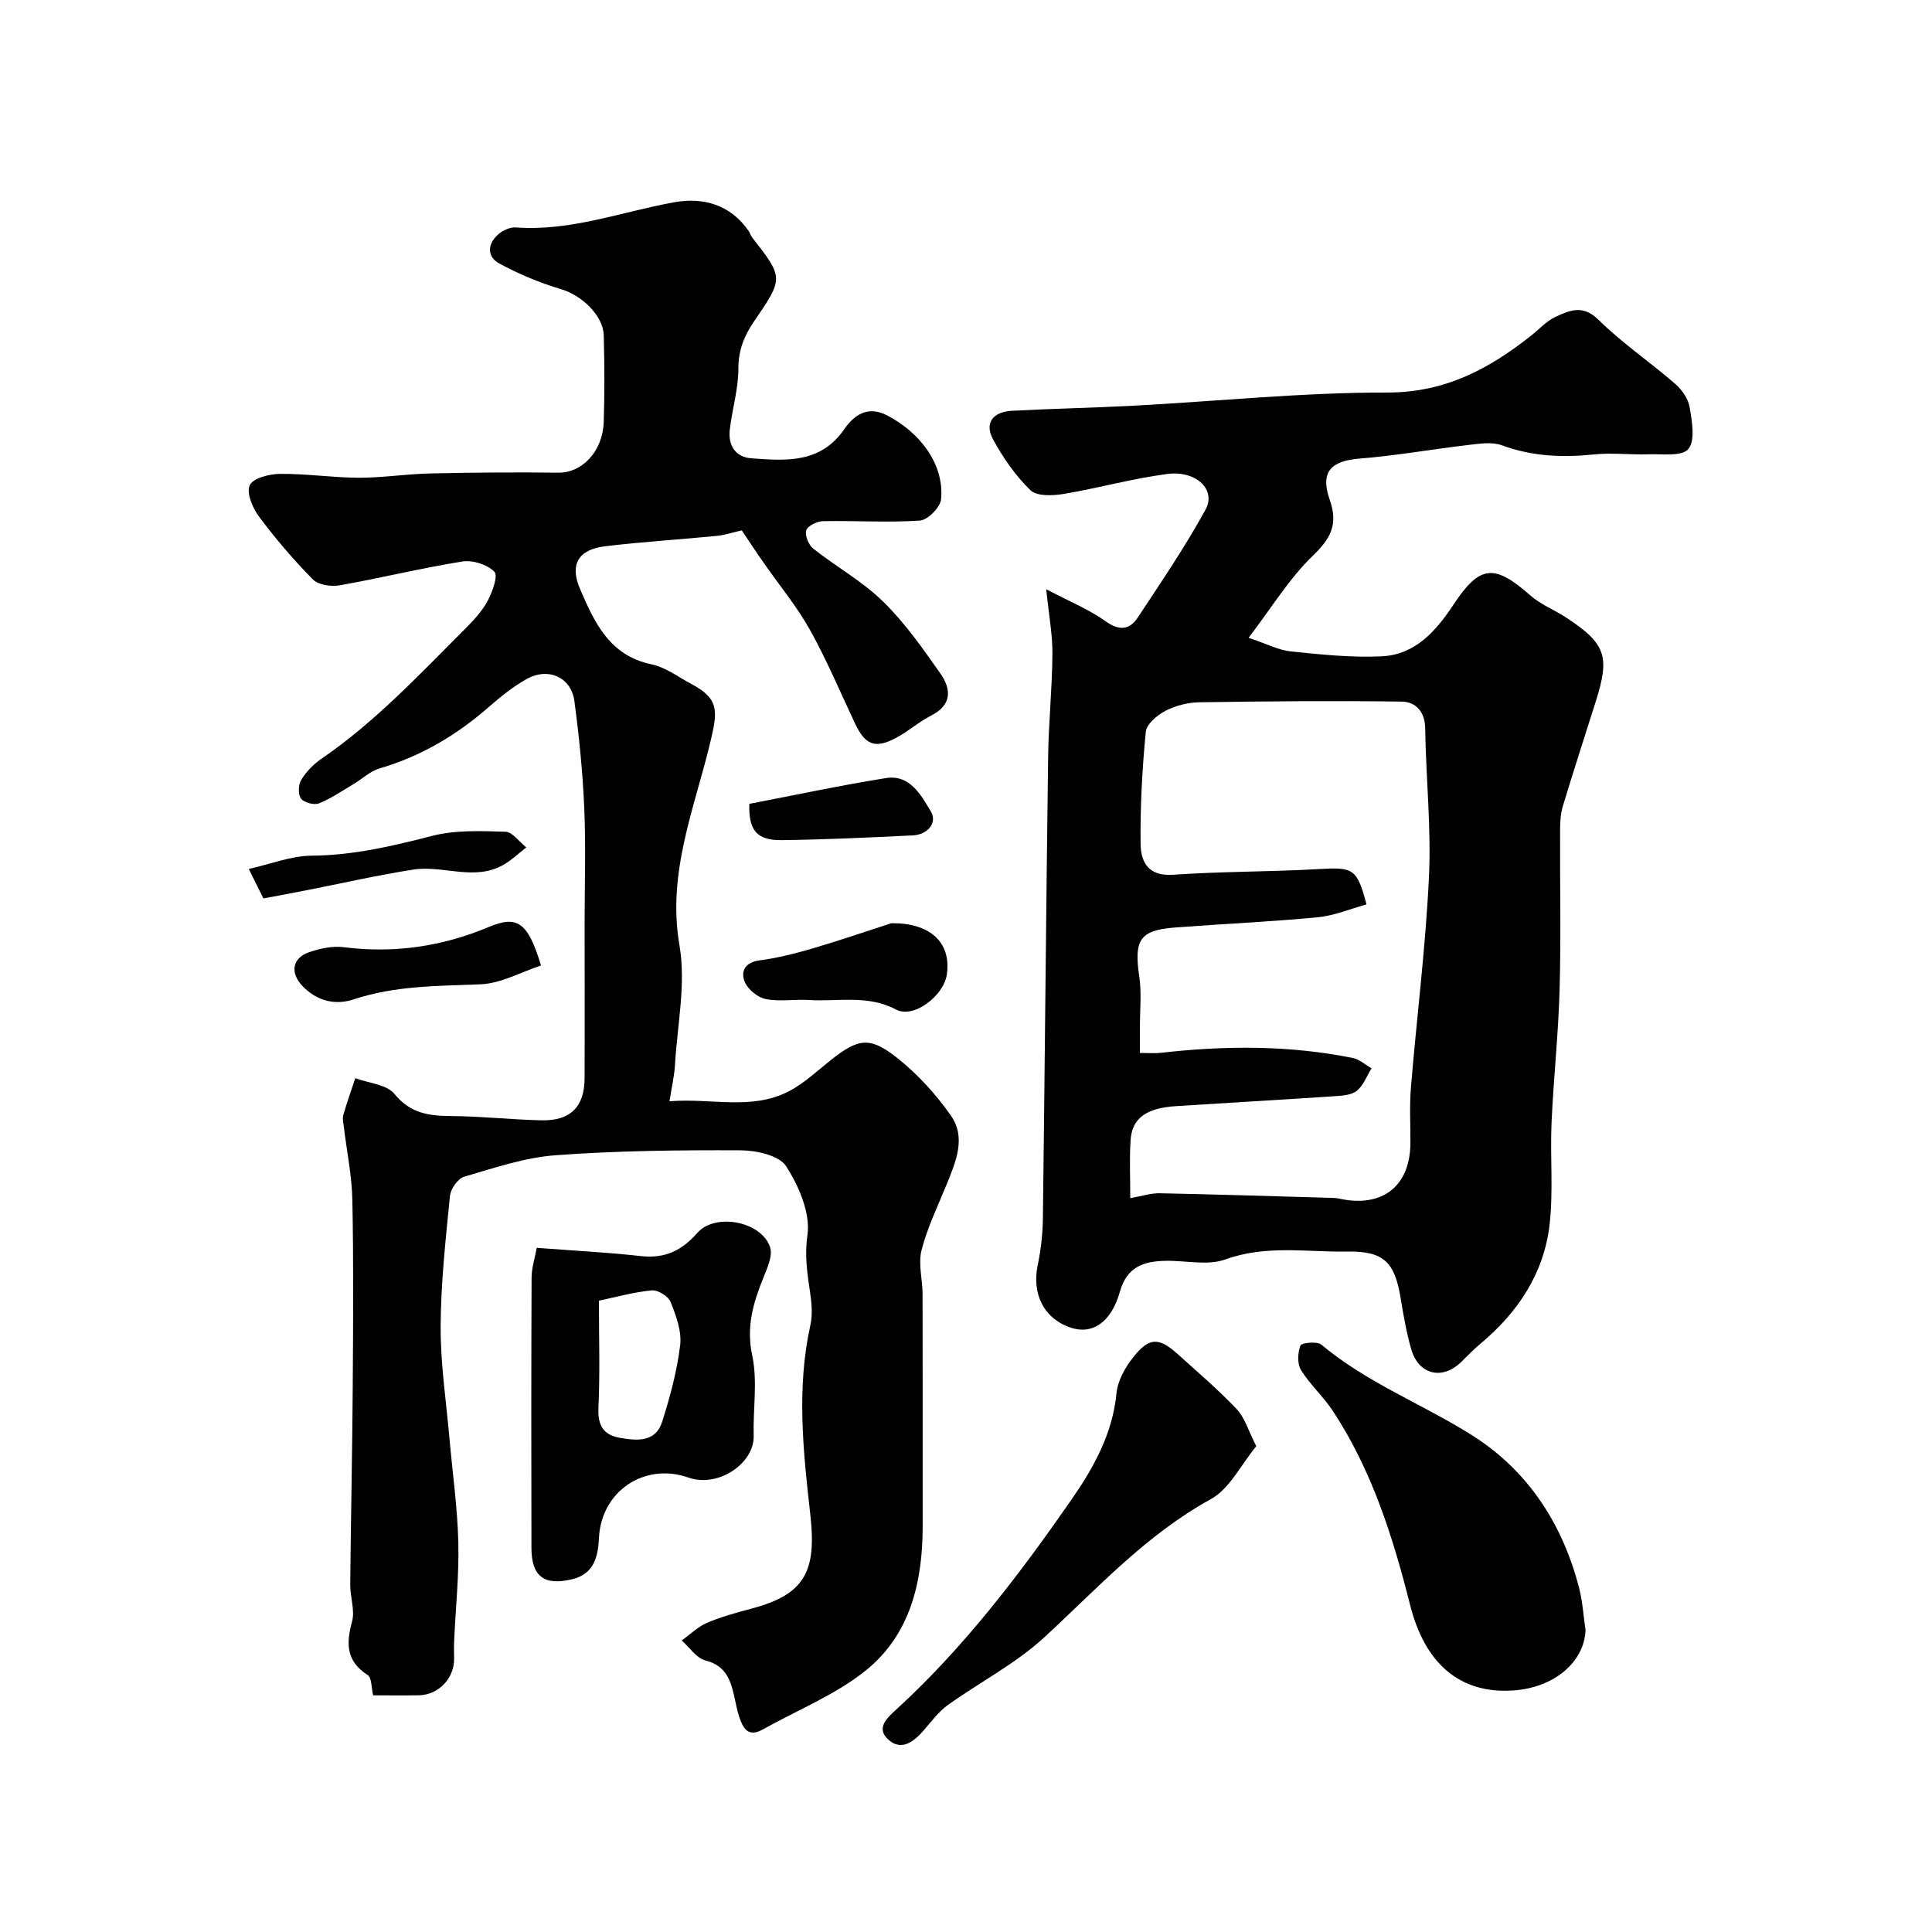
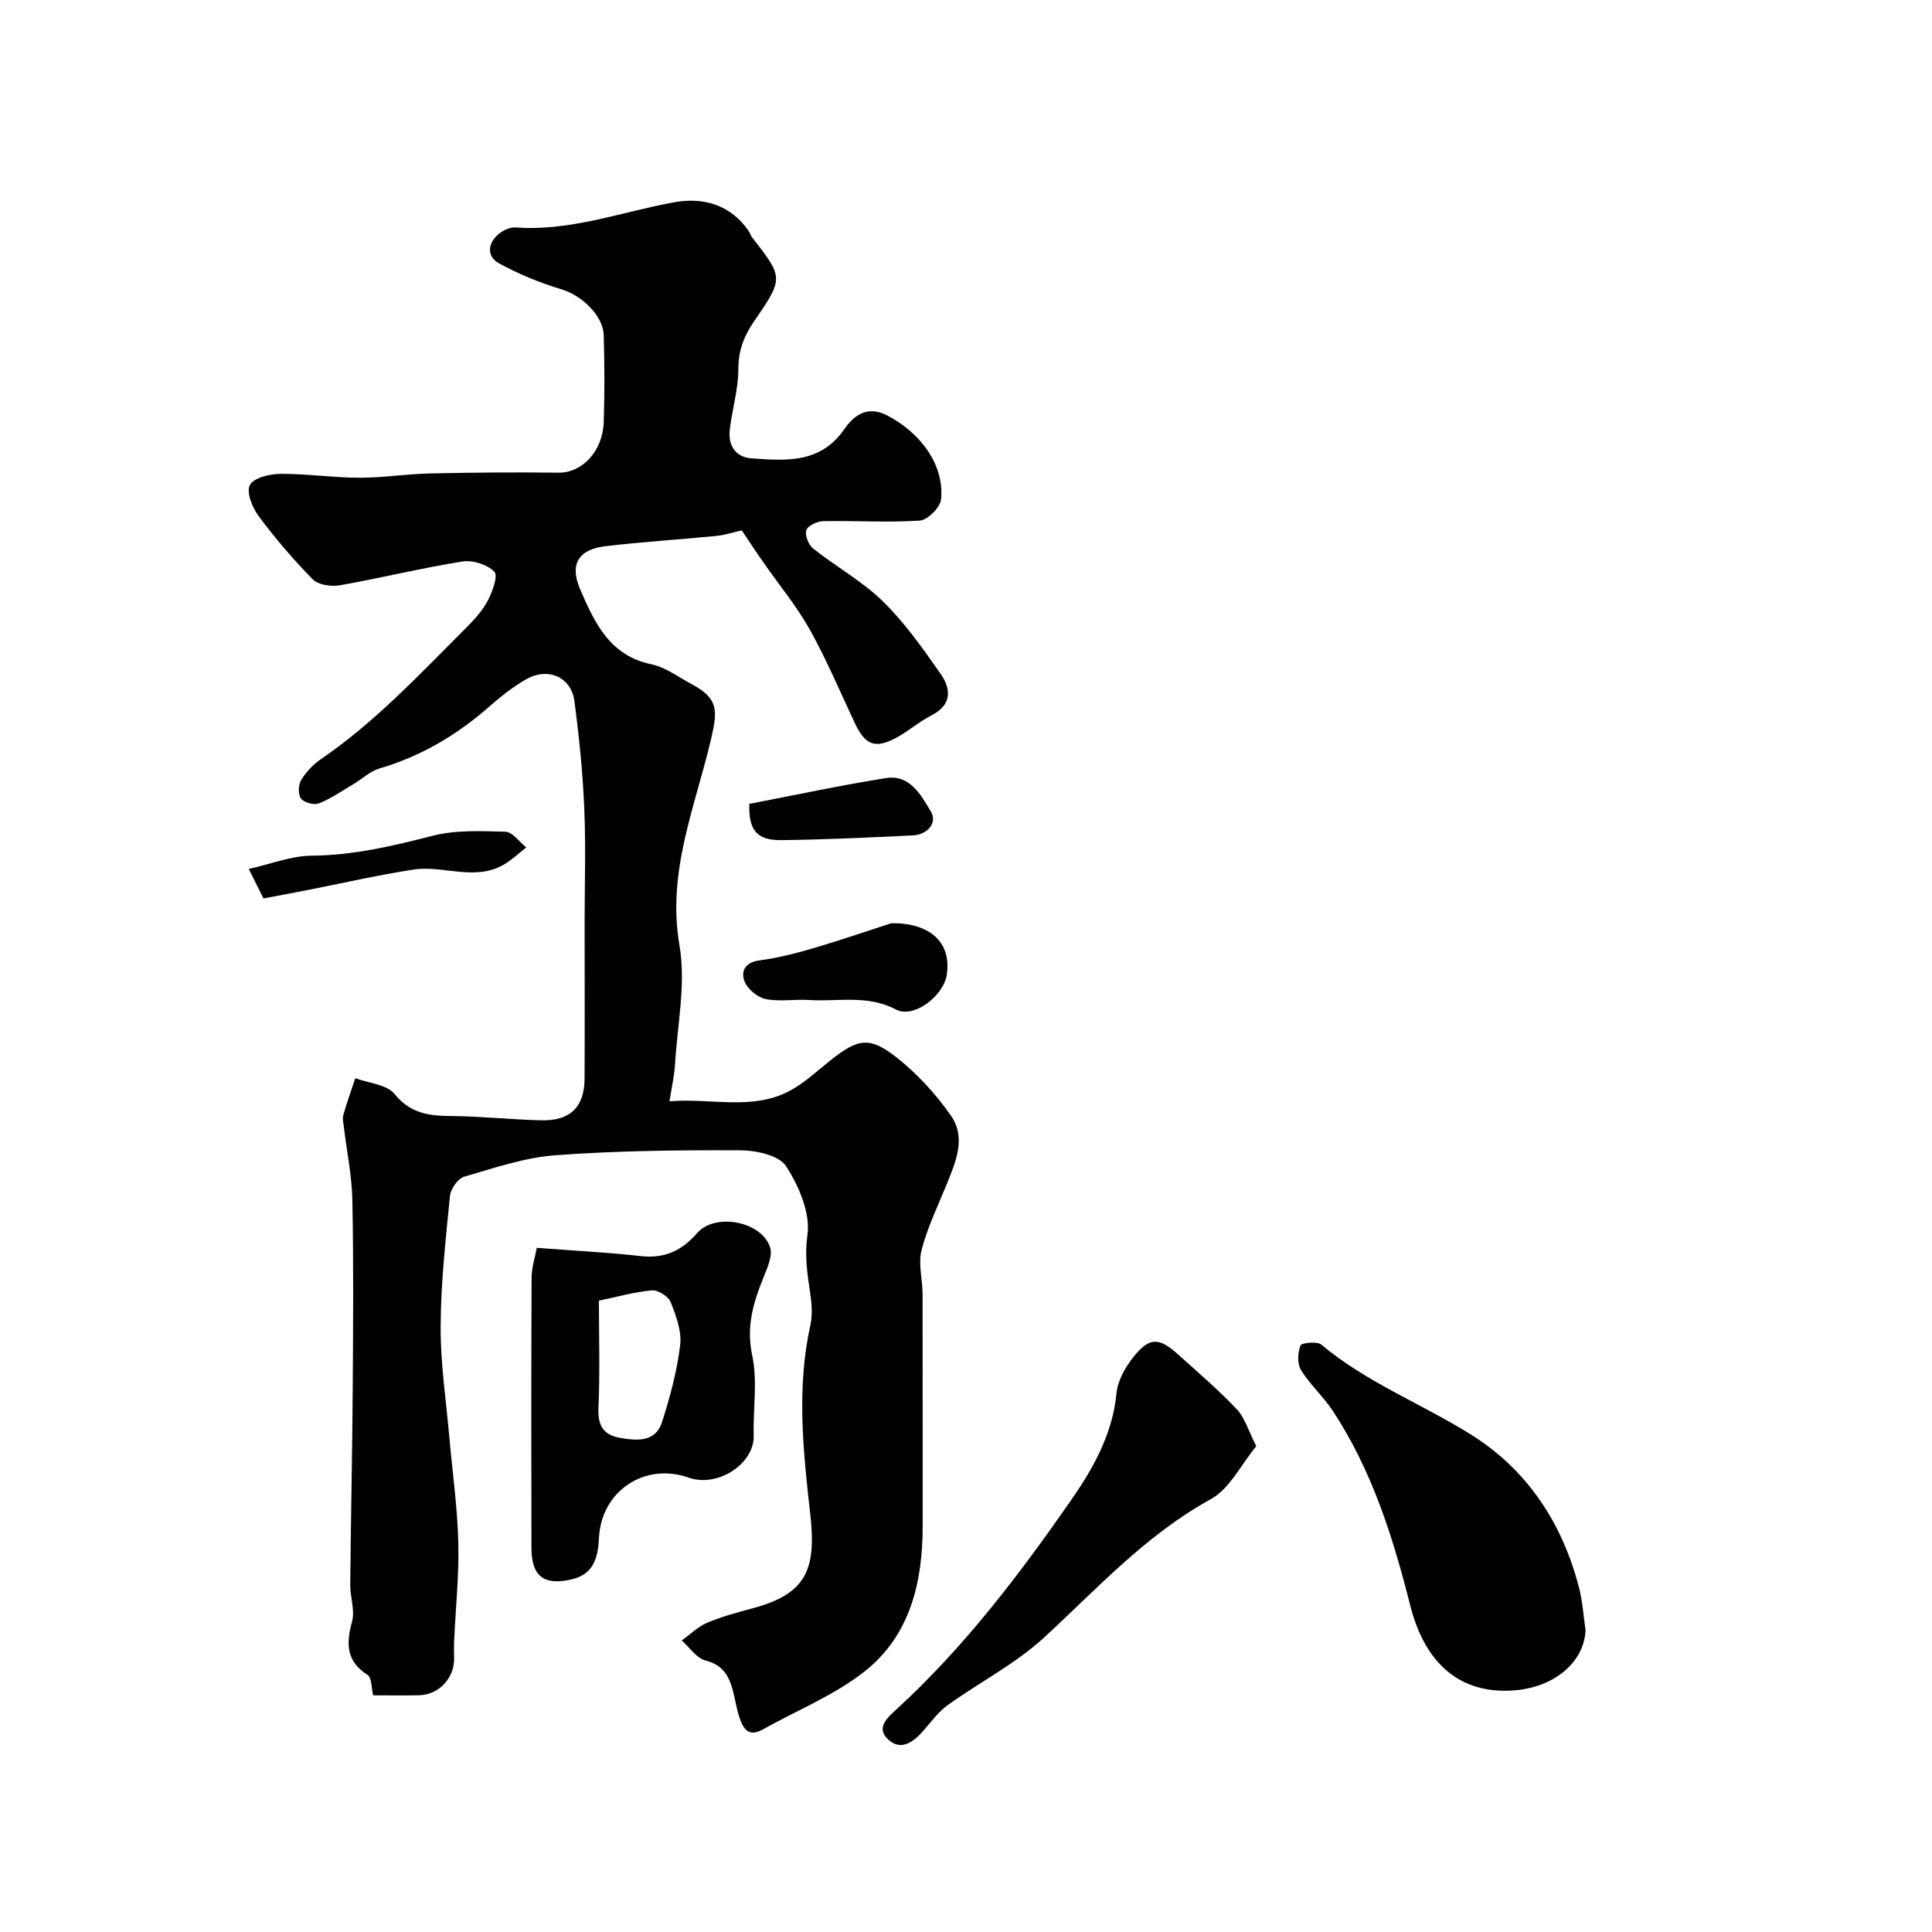
<svg xmlns="http://www.w3.org/2000/svg" enable-background="new 0 0 400 400" viewBox="0 0 400 400">
  <g fill="#010102">
    <path d="m153.58 109.81c-1.66.37-3.45.97-5.28 1.15-7.67.76-15.38 1.21-23.03 2.14-5.57.68-7.38 3.79-5.15 8.92 2.98 6.88 6.07 13.7 14.73 15.51 2.94.61 5.6 2.65 8.34 4.11 5.55 2.96 5.43 5.39 4.02 11.41-3.28 13.99-9.17 27.47-6.53 42.69 1.37 7.95-.45 16.46-.93 24.7-.13 2.27-.66 4.51-1.14 7.57 8.67-.72 17 1.96 24.77-2.1 3.12-1.63 5.79-4.18 8.59-6.4 5.71-4.53 8.1-5.01 13.87-.41 4.18 3.33 7.94 7.46 11.02 11.85 3.22 4.59 1.03 9.58-.87 14.27-1.83 4.5-3.99 8.93-5.19 13.6-.73 2.83.2 6.06.21 9.11.04 16 0 31.99.02 47.99.01 11.54-2.54 22.48-11.75 29.91-6.3 5.08-14.18 8.21-21.34 12.23-3.04 1.71-4.11-.23-4.89-2.6-.45-1.38-.71-2.82-1.03-4.24-.77-3.43-1.78-6.38-5.94-7.43-1.88-.47-3.31-2.72-4.94-4.15 1.74-1.24 3.33-2.83 5.24-3.65 2.97-1.27 6.13-2.12 9.27-2.96 11-2.93 13.44-7.69 12.12-19.41-1.48-13.11-2.89-26.16.01-39.27.49-2.2.26-4.64-.08-6.91-.58-3.91-1.13-7.51-.53-11.75.64-4.53-1.76-10.13-4.42-14.24-1.45-2.25-6.18-3.28-9.44-3.29-12.76-.06-25.56.08-38.28 1.02-6.4.47-12.71 2.63-18.94 4.45-1.29.38-2.79 2.52-2.93 3.98-.89 8.99-1.89 18.01-1.93 27.02-.04 7.7 1.14 15.4 1.82 23.1.63 7.2 1.66 14.39 1.84 21.6.17 6.75-.55 13.53-.86 20.29-.06 1.24-.03 2.49-.01 3.73.07 4.09-3.18 7.56-7.28 7.64-3.16.06-6.33.01-9.49.01-.37-1.5-.25-3.65-1.15-4.22-4.46-2.87-4.45-6.5-3.21-11.07.63-2.34-.41-5.09-.38-7.65.13-13.68.43-27.35.52-41.03.09-12.87.18-25.74-.08-38.6-.1-5.05-1.16-10.07-1.76-15.11-.1-.82-.33-1.72-.11-2.47.73-2.57 1.64-5.08 2.48-7.62 2.77 1.03 6.49 1.28 8.11 3.26 3.27 4.01 7.07 4.54 11.65 4.57 6.27.05 12.53.75 18.8.89 5.97.13 8.88-2.8 8.91-8.64.05-10.83.01-21.66.01-32.49 0-7.87.27-15.75-.08-23.6-.32-7.38-1.06-14.76-2.04-22.08-.66-4.94-5.43-7.06-9.91-4.54-2.75 1.55-5.28 3.56-7.66 5.65-6.71 5.89-14.15 10.33-22.78 12.85-1.94.57-3.57 2.16-5.37 3.23-2.36 1.4-4.64 2.99-7.16 4-1.01.4-3.08-.15-3.72-.99s-.56-2.86.04-3.86c1.01-1.67 2.49-3.21 4.1-4.32 11.2-7.66 20.39-17.53 29.9-27.03 1.73-1.73 3.47-3.61 4.61-5.74.98-1.85 2.19-5.22 1.39-6.02-1.48-1.49-4.49-2.46-6.62-2.12-8.5 1.36-16.89 3.43-25.38 4.93-1.78.31-4.45-.06-5.59-1.22-4.02-4.07-7.76-8.47-11.19-13.06-1.32-1.77-2.61-4.93-1.86-6.46.73-1.48 4.07-2.31 6.27-2.33 5.43-.05 10.87.78 16.3.8 4.93.01 9.86-.78 14.8-.89 8.86-.2 17.72-.26 26.57-.16 4.8.05 9.11-4.34 9.33-10.43.21-5.99.16-12 .01-17.99-.11-4.16-4.63-8.31-8.75-9.54-4.45-1.33-8.84-3.15-12.92-5.37-2.57-1.4-2.41-4.09-.14-6.04.93-.8 2.4-1.48 3.57-1.4 11.39.84 21.94-3.25 32.86-5.22 5.95-1.07 11.61.48 15.38 5.95.28.4.4.91.69 1.29 6.51 8.37 6.61 8.44.46 17.38-2.12 3.08-3.29 6.05-3.28 9.91 0 4.19-1.3 8.37-1.78 12.59-.36 3.2 1.16 5.66 4.47 5.9 7.12.52 14.3 1.11 19.23-6.02 2-2.89 4.81-4.96 8.83-2.89 6.56 3.37 11.93 9.9 11.22 17.4-.16 1.66-2.77 4.29-4.4 4.4-6.64.45-13.33-.01-20 .12-1.25.02-3.2.95-3.51 1.89-.33 1.04.48 3.04 1.45 3.8 4.73 3.75 10.15 6.74 14.43 10.93 4.53 4.43 8.26 9.74 11.92 14.97 2.18 3.11 2.44 6.42-1.88 8.62-2.6 1.33-4.85 3.36-7.44 4.72-4.29 2.25-6.3 1.38-8.42-3.11-3.05-6.47-5.83-13.1-9.31-19.33-2.68-4.82-6.27-9.13-9.43-13.68-1.57-2.2-3.02-4.44-4.67-6.9z" />
-     <path d="m216.61 121.99c5 2.64 8.91 4.21 12.24 6.6 2.86 2.05 4.99 1.87 6.72-.75 4.85-7.34 9.81-14.64 14.03-22.34 2.24-4.08-1.91-8.14-7.9-7.37-7.23.93-14.31 2.94-21.52 4.14-2.24.37-5.51.51-6.83-.77-3.09-2.99-5.66-6.69-7.73-10.5-1.92-3.53.09-5.75 3.87-5.95 8.43-.45 16.87-.61 25.3-1.06 17.47-.93 34.94-2.75 52.41-2.72 11.97.02 21.07-4.87 29.82-11.8 1.67-1.32 3.17-3.02 5.05-3.88 2.89-1.32 5.63-2.59 8.86.6 4.88 4.82 10.64 8.72 15.84 13.23 1.41 1.22 2.76 3.11 3.05 4.88.49 2.91 1.21 6.88-.27 8.67-1.31 1.59-5.47.99-8.38 1.09-3.68.12-7.41-.36-11.06.02-6.55.67-12.86.44-19.14-1.88-2.07-.76-4.68-.34-7-.07-7.46.87-14.88 2.21-22.36 2.8-6.06.48-8.34 2.73-6.3 8.56 1.8 5.13.18 8.02-3.57 11.64-4.84 4.67-8.43 10.63-13.23 16.92 3.79 1.26 6.24 2.57 8.8 2.83 6.24.64 12.55 1.3 18.78 1 6.97-.34 11.25-5.27 14.88-10.76 5.41-8.18 8.44-8.4 15.85-1.86 2.16 1.91 5.02 3.01 7.47 4.62 8.15 5.37 9.05 7.97 6.13 17.24-2.29 7.26-4.65 14.5-6.85 21.79-.47 1.54-.56 3.25-.57 4.88-.05 11.02.2 22.05-.1 33.07-.25 9.21-1.26 18.4-1.67 27.62-.31 7.01.39 14.1-.4 21.03-1.16 10.11-6.53 18.18-14.31 24.68-1.4 1.17-2.67 2.5-3.98 3.78-3.89 3.83-8.83 2.68-10.35-2.6-.99-3.43-1.61-6.98-2.19-10.52-1.22-7.49-3.43-9.86-11.11-9.73-8.38.14-16.8-1.42-25.19 1.63-3.68 1.34-8.25.2-12.42.29-4.48.09-7.97 1.23-9.42 6.39-1.79 6.38-5.7 8.9-10.07 7.48-5.61-1.82-8.21-6.95-6.94-13 .67-3.19 1.03-6.5 1.07-9.76.4-31.77.66-63.53 1.08-95.3.09-7.1.83-14.2.89-21.31.06-3.92-.69-7.83-1.28-13.55zm17.4 126.07c2.52-.44 4.28-1.04 6.03-1.01 11.93.24 23.85.62 35.78.96.49.01 1 .05 1.48.16 8.86 1.94 14.65-2.56 14.71-11.45.03-3.83-.21-7.68.1-11.48 1.2-14.57 3.05-29.09 3.74-43.68.49-10.22-.63-20.51-.78-30.77-.05-3.53-2.03-5.49-4.86-5.53-13.96-.2-27.94-.07-41.9.14-2.36.04-4.92.68-7 1.76-1.71.89-3.93 2.76-4.09 4.37-.74 7.72-1.17 15.5-1.07 23.25.05 3.65 1.58 6.68 6.67 6.33 10.07-.7 20.19-.6 30.27-1.18 7.09-.41 7.86-.14 9.83 7.32-3.37.92-6.69 2.34-10.11 2.66-9.83.94-19.71 1.37-29.56 2.12-7.28.56-8.5 2.58-7.38 10.09.51 3.42.13 6.98.14 10.48.01 1.75 0 3.5 0 5.4 1.94 0 3.11.11 4.26-.02 13.33-1.52 26.63-1.6 39.84 1.07 1.37.28 2.57 1.4 3.85 2.14-.98 1.58-1.67 3.54-3.04 4.64-1.13.91-3.06 1.03-4.66 1.13-10.91.73-21.83 1.35-32.75 2.05-6.25.4-9.17 2.53-9.44 7.13-.24 3.8-.06 7.61-.06 11.92z" />
-     <path d="m111.13 258.35c7.64.59 14.62.93 21.55 1.71 4.91.55 8.44-1.09 11.66-4.77 3.72-4.26 13.29-2.44 15.09 2.91.6 1.78-.58 4.34-1.39 6.36-2.1 5.19-3.57 10.12-2.3 16.08 1.14 5.32.15 11.08.3 16.65.16 5.64-7.32 10.8-13.49 8.63-9.13-3.21-18.08 2.83-18.54 12.49-.19 3.98-1.06 7.5-5.61 8.57-5.76 1.36-8.36-.6-8.37-6.52-.05-18.64-.05-37.28.03-55.91 0-2.06.69-4.12 1.07-6.2zm12.87 10.94c0 7.67.23 14.96-.1 22.23-.16 3.64 1.05 5.59 4.5 6.18 3.51.59 7.31.94 8.67-3.29 1.66-5.18 3.1-10.53 3.75-15.91.35-2.88-.85-6.1-1.97-8.92-.47-1.19-2.62-2.53-3.89-2.42-3.63.32-7.2 1.35-10.96 2.13z" />
+     <path d="m111.13 258.35c7.64.59 14.62.93 21.55 1.71 4.91.55 8.44-1.09 11.66-4.77 3.72-4.26 13.29-2.44 15.09 2.91.6 1.78-.58 4.34-1.39 6.36-2.1 5.19-3.57 10.12-2.3 16.08 1.14 5.32.15 11.08.3 16.65.16 5.64-7.32 10.8-13.49 8.63-9.13-3.21-18.08 2.83-18.54 12.49-.19 3.98-1.06 7.5-5.61 8.57-5.76 1.36-8.36-.6-8.37-6.52-.05-18.64-.05-37.28.03-55.91 0-2.06.69-4.12 1.07-6.2m12.87 10.94c0 7.67.23 14.96-.1 22.23-.16 3.64 1.05 5.59 4.5 6.18 3.51.59 7.31.94 8.67-3.29 1.66-5.18 3.1-10.53 3.75-15.91.35-2.88-.85-6.1-1.97-8.92-.47-1.19-2.62-2.53-3.89-2.42-3.63.32-7.2 1.35-10.96 2.13z" />
    <path d="m328.27 337.5c-.27 6.63-6.5 11.91-14.95 12.49-10.99.76-18.29-5.48-21.36-17.65-3.55-14.08-7.91-27.9-15.98-40.18-1.97-2.99-4.74-5.47-6.62-8.5-.8-1.29-.69-3.58-.12-5.08.22-.58 3.46-.92 4.33-.19 9.42 7.91 20.93 12.29 31.16 18.74 11.57 7.29 18.79 18.34 22.21 31.66.73 2.84.9 5.81 1.33 8.71z" />
    <path d="m260.1 299.42c-3.15 3.8-5.5 8.81-9.42 10.97-13.43 7.38-23.47 18.47-34.49 28.62-5.93 5.46-13.37 9.27-19.98 14.02-1.92 1.38-3.4 3.42-4.98 5.24-2 2.3-4.55 4.28-7.19 2.01-2.91-2.5-.26-4.71 1.7-6.51 13.9-12.76 25.25-27.69 35.96-43.09 4.64-6.67 8.64-13.75 9.46-22.24.25-2.57 1.77-5.29 3.42-7.38 3.36-4.26 5.35-4.24 9.34-.63 4.09 3.7 8.32 7.29 12.1 11.29 1.68 1.76 2.41 4.42 4.08 7.7z" />
    <path d="m184.55 191.14c7.69-.09 12.48 3.71 11.48 10.63-.63 4.37-6.83 9.2-10.53 7.24-5.89-3.11-11.97-1.59-17.97-1.97-3-.19-6.11.38-9.01-.2-1.67-.34-3.7-2.01-4.34-3.58-.87-2.13.05-4.02 3.05-4.42 3.67-.49 7.32-1.4 10.88-2.44 5.53-1.62 10.97-3.49 16.44-5.26z" />
-     <path d="m112.01 199.9c-4.13 1.35-8.29 3.72-12.53 3.89-8.87.35-17.67.27-26.26 3.12-3.86 1.28-7.67.33-10.63-2.8-2.57-2.72-2.09-5.76 1.41-6.97 2.26-.78 4.86-1.33 7.19-1.03 10.42 1.32 20.38-.15 29.99-4.18 5.87-2.45 8.09-1.12 10.83 7.97z" />
    <path d="m155.14 166.43c9.6-1.84 18.92-3.85 28.32-5.34 4.96-.79 7.28 3.62 9.26 6.91 1.42 2.36-.69 4.81-3.72 4.96-9.05.44-18.11.87-27.17.98-5.15.06-6.85-2.02-6.69-7.51z" />
    <path d="m54.54 186.01c-.91-1.83-1.76-3.54-3.03-6.1 4.59-1.03 8.76-2.71 12.94-2.75 8.62-.06 16.75-1.97 25.01-4.1 4.83-1.24 10.12-1.01 15.18-.86 1.47.04 2.88 2.11 4.32 3.25-1.52 1.18-2.94 2.55-4.59 3.52-6.06 3.57-12.59.11-18.79 1.07-7.49 1.16-14.9 2.87-22.34 4.32-2.84.56-5.69 1.08-8.7 1.65z" />
  </g>
</svg>